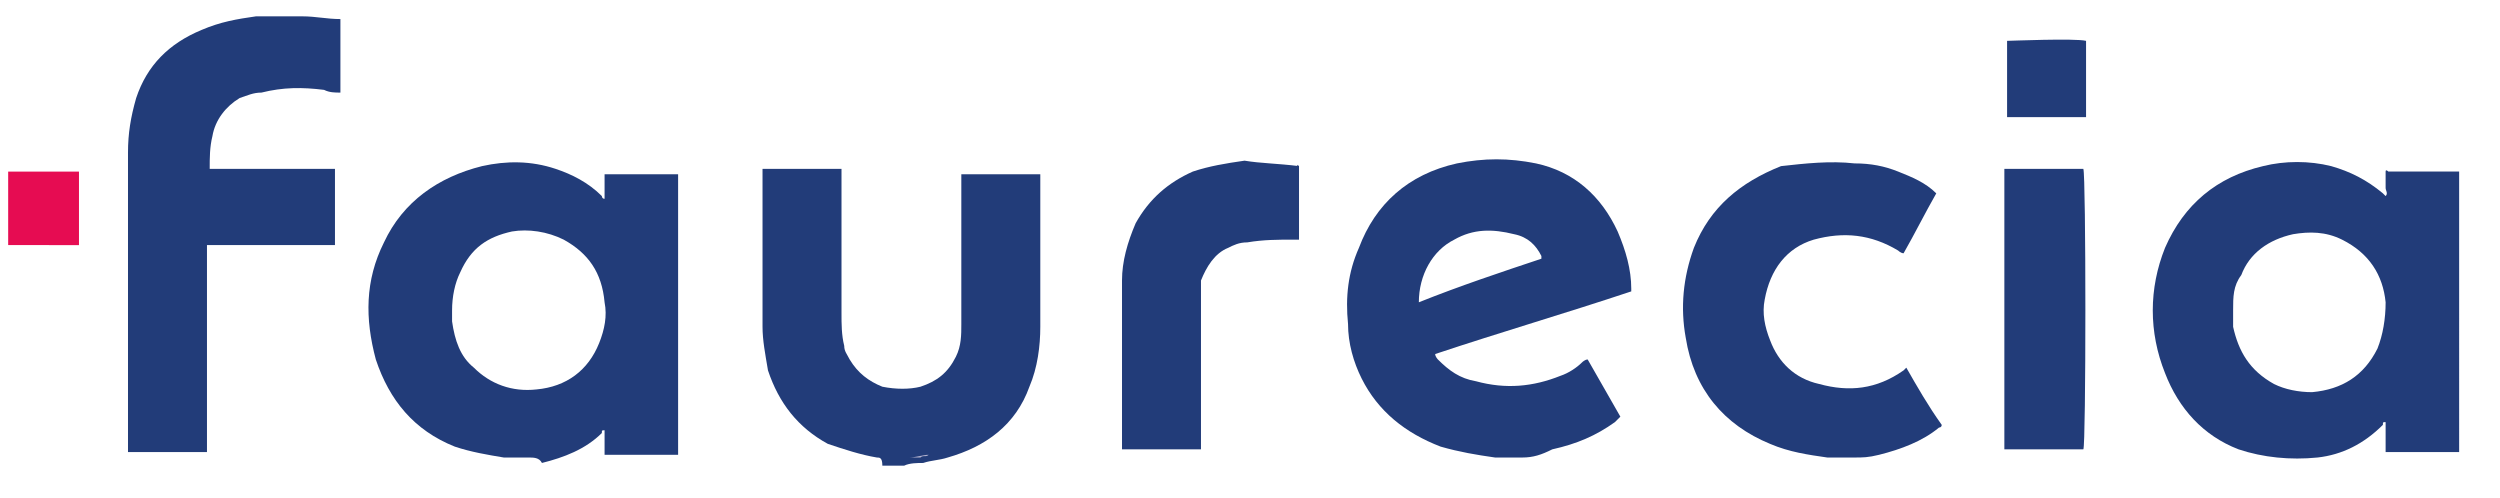
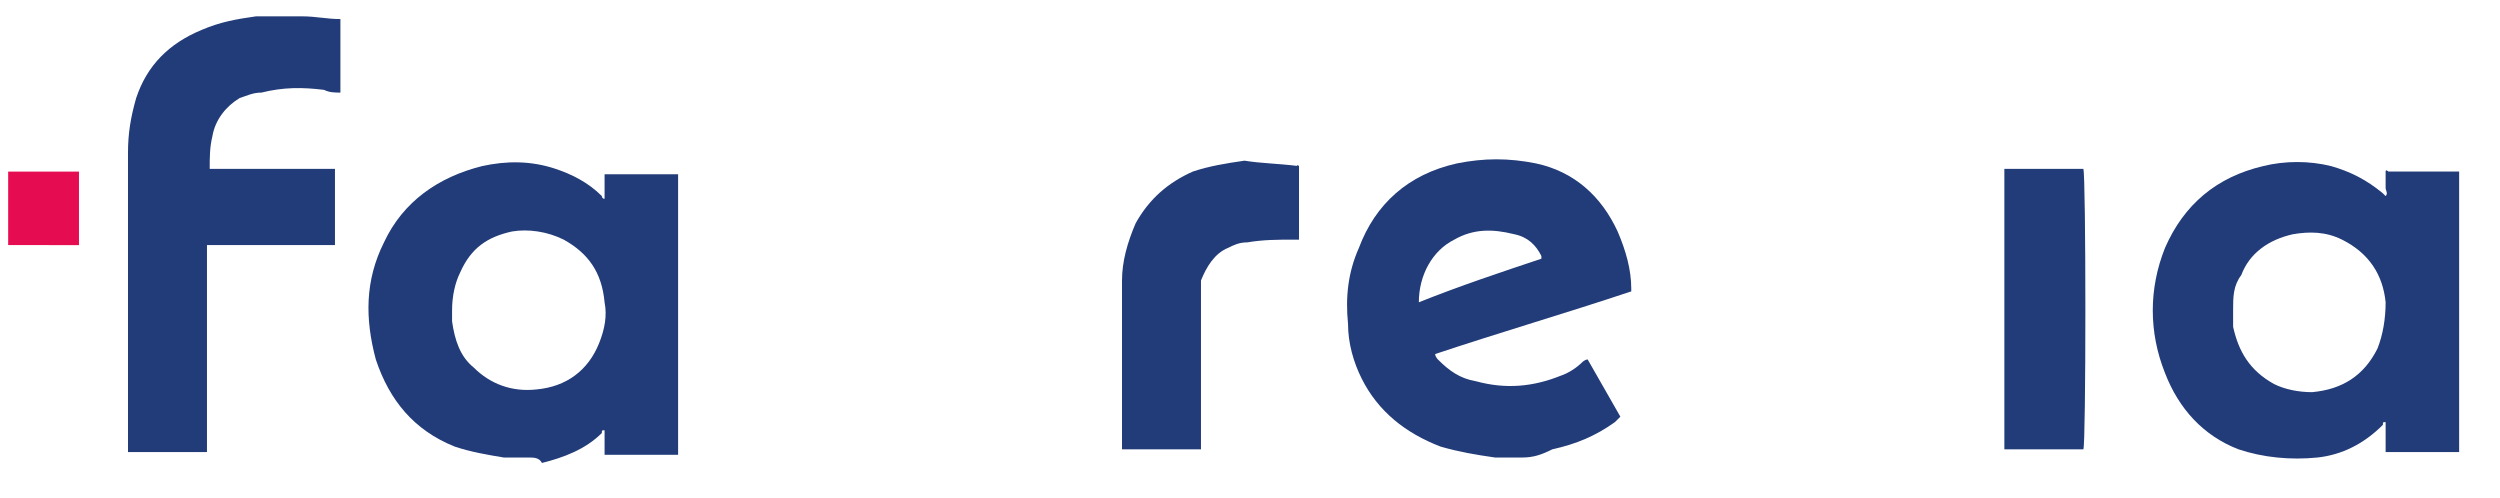
<svg xmlns="http://www.w3.org/2000/svg" version="1.1" id="Camada_1" x="0px" y="0px" viewBox="0 0 91.8 18.3" style="enable-background:new 0 0 91.8 18.3;" xml:space="preserve">
  <style type="text/css">
	.st0{fill:#223C79;}
	.st1{fill:#F7C1C3;}
	.st2{fill:#B3B2CF;}
	.st3{fill:#E60C52;}
	.st4{fill:#77A2CB;}
</style>
  <g id="VJSzmg.tif">
    <g>
      <path class="st0" d="M90.3,16.6c-0.1,0-0.1,0-0.2,0c-0.8,0-1.5,0-2.3,0c-0.1,0-0.1,0-0.2,0c0-0.3,0-0.7,0-1.1    c-0.1,0-0.1,0-0.1,0.1c-0.7,0.7-1.5,1.1-2.4,1.2c-1,0.1-2,0-2.9-0.3c-1.3-0.5-2.2-1.5-2.7-2.8c-0.6-1.5-0.6-3.1,0-4.6    c0.7-1.6,1.9-2.6,3.6-3c0.8-0.2,1.7-0.2,2.5,0c0.7,0.2,1.3,0.5,1.9,1c0,0,0.1,0.1,0.1,0.1c0.1-0.1,0-0.2,0-0.3c0-0.1,0-0.2,0-0.3    c0-0.1,0-0.2,0-0.3c0-0.1,0.1,0,0.1,0c0.8,0,1.7,0,2.5,0c0,0,0,0,0.1,0C90.3,9.7,90.3,13.1,90.3,16.6z M82,11.4c0,0.2,0,0.4,0,0.6    c0.2,0.9,0.6,1.6,1.5,2.1c0.4,0.2,0.9,0.3,1.4,0.3c1.1-0.1,1.9-0.6,2.4-1.6c0.2-0.5,0.3-1.1,0.3-1.7c-0.1-1-0.6-1.8-1.6-2.3    c-0.6-0.3-1.2-0.3-1.8-0.2c-0.9,0.2-1.6,0.7-1.9,1.5C82,10.5,82,10.9,82,11.4z" />
-       <path class="st0" d="M32.2,16.8c-0.6-0.1-1.2-0.3-1.8-0.5c-1.1-0.6-1.8-1.5-2.2-2.7C28.1,13,28,12.5,28,12c0-1.9,0-3.8,0-5.7    c0,0,0-0.1,0-0.1c1,0,1.9,0,2.9,0c0,0.1,0,0.1,0,0.2c0,1.7,0,3.4,0,5.1c0,0.4,0,0.8,0.1,1.2c0,0.2,0.1,0.3,0.2,0.5    c0.3,0.5,0.7,0.8,1.2,1c0.5,0.1,1,0.1,1.4,0c0.6-0.2,1-0.5,1.3-1.1c0.2-0.4,0.2-0.8,0.2-1.2c0-0.1,0-0.3,0-0.4c0-1.6,0-3.3,0-4.9    c0-0.1,0-0.1,0-0.2c1,0,1.9,0,2.9,0c0,0.1,0,0.1,0,0.2c0,1.8,0,3.6,0,5.4c0,0.7-0.1,1.5-0.4,2.2c-0.5,1.4-1.6,2.2-3,2.6    c-0.3,0.1-0.6,0.1-0.9,0.2c-0.2,0-0.5,0-0.7,0.1c-0.1,0-0.3,0-0.4,0c-0.1,0-0.3,0-0.4,0C32.4,16.8,32.3,16.8,32.2,16.8z" />
      <path class="st1" d="M0.3,9C0.2,9,0.2,9,0.3,9c0-0.9,0-1.8,0-2.8c0,0,0,0,0,0c0,0.1,0,0.1,0,0.2C0.3,7.3,0.3,8.1,0.3,9z" />
      <path class="st2" d="M11.2,0.6C11.2,0.6,11.2,0.6,11.2,0.6c-0.4,0-0.7,0-1.1,0c0,0,0,0,0,0C10.4,0.6,10.8,0.6,11.2,0.6z" />
      <path class="st2" d="M55.9,16.8C55.9,16.8,55.9,16.8,55.9,16.8c-0.3,0-0.7,0-1,0c0,0,0,0,0,0C55.2,16.8,55.5,16.8,55.9,16.8z" />
      <path class="st2" d="M68.1,16.8C68,16.8,68,16.8,68.1,16.8c-0.3,0-0.6,0-1,0c0,0,0,0,0,0C67.4,16.8,67.7,16.8,68.1,16.8z" />
-       <path class="st2" d="M18.5,16.8C18.5,16.8,18.5,16.8,18.5,16.8c0.3,0,0.6,0,0.9,0c0,0,0,0,0,0C19.1,16.8,18.8,16.8,18.5,16.8z" />
-       <path class="st2" d="M33.4,16.8c0.2,0,0.5-0.1,0.7-0.1c-0.1,0.1-0.2,0-0.3,0.1C33.7,16.8,33.5,16.8,33.4,16.8z" />
      <path class="st2" d="M32.5,16.8c0.1,0,0.3,0,0.4,0C32.8,16.8,32.6,16.8,32.5,16.8C32.5,16.8,32.5,16.8,32.5,16.8    C32.5,16.8,32.5,16.8,32.5,16.8z" />
      <path class="st0" d="M19.4,16.8c-0.3,0-0.6,0-0.9,0c-0.6-0.1-1.2-0.2-1.8-0.4c-1.5-0.6-2.4-1.7-2.9-3.2c-0.4-1.5-0.4-2.9,0.3-4.3    c0.7-1.5,2-2.4,3.6-2.8c0.9-0.2,1.8-0.2,2.7,0.1c0.6,0.2,1.2,0.5,1.7,1c0,0,0,0.1,0.1,0.1c0-0.3,0-0.6,0-0.9c0.9,0,1.8,0,2.7,0    c0,3.4,0,6.9,0,10.3c-0.9,0-1.8,0-2.7,0c0-0.3,0-0.6,0-0.9c-0.1,0-0.1,0-0.1,0.1c-0.6,0.6-1.4,0.9-2.2,1.1    C19.8,16.8,19.6,16.8,19.4,16.8z M16.6,11.4c0,0.1,0,0.3,0,0.4c0.1,0.7,0.3,1.3,0.8,1.7c0.6,0.6,1.4,0.9,2.3,0.8    c1.1-0.1,1.9-0.7,2.3-1.7c0.2-0.5,0.3-1,0.2-1.5c-0.1-1.1-0.6-1.8-1.5-2.3c-0.6-0.3-1.3-0.4-1.9-0.3c-0.9,0.2-1.5,0.6-1.9,1.5    C16.7,10.4,16.6,10.9,16.6,11.4z" />
      <path class="st0" d="M55.9,16.8c-0.3,0-0.7,0-1,0c-0.7-0.1-1.3-0.2-2-0.4c-1.3-0.5-2.3-1.3-2.9-2.5c-0.3-0.6-0.5-1.3-0.5-2    c-0.1-1,0-1.9,0.4-2.8c0.6-1.6,1.8-2.7,3.6-3.1c1-0.2,1.9-0.2,2.9,0c1.4,0.3,2.4,1.2,3,2.5c0.3,0.7,0.5,1.4,0.5,2.1c0,0,0,0,0,0.1    c-2.4,0.8-4.8,1.5-7.2,2.3c0,0.1,0.1,0.2,0.1,0.2c0.4,0.4,0.8,0.7,1.4,0.8c1.1,0.3,2.1,0.2,3.1-0.2c0.3-0.1,0.6-0.3,0.8-0.5    c0,0,0.1-0.1,0.2-0.1c0.4,0.7,0.8,1.4,1.2,2.1c-0.1,0.1-0.1,0.1-0.2,0.2c-0.7,0.5-1.4,0.8-2.3,1C56.6,16.7,56.3,16.8,55.9,16.8z     M56.6,9.5c0-0.1,0-0.1,0-0.1c-0.2-0.4-0.5-0.7-1-0.8c-0.8-0.2-1.5-0.2-2.2,0.2c-0.8,0.4-1.3,1.3-1.3,2.3    C53.6,10.5,55.1,10,56.6,9.5z" />
      <path class="st0" d="M10,0.6c0.4,0,0.7,0,1.1,0c0.5,0,0.9,0.1,1.4,0.1c0,0.9,0,1.8,0,2.7c-0.2,0-0.4,0-0.6-0.1    c-0.8-0.1-1.5-0.1-2.3,0.1c-0.3,0-0.5,0.1-0.8,0.2C8.3,3.9,7.9,4.4,7.8,5C7.7,5.4,7.7,5.8,7.7,6.2c0,0,0,0,0,0c1.5,0,3.1,0,4.6,0    c0,0.9,0,1.9,0,2.8c-1.5,0-3.1,0-4.7,0c0,0.4,0,0.8,0,1.3c0,0.4,0,0.8,0,1.2c0,0.4,0,0.8,0,1.3c0,0.4,0,0.8,0,1.3    c0,0.4,0,0.8,0,1.2c0,0.4,0,0.8,0,1.3c-1,0-1.9,0-2.9,0c0-0.1,0-0.1,0-0.2c0-3.6,0-7.2,0-10.8c0-0.7,0.1-1.3,0.3-2    c0.4-1.2,1.2-2,2.4-2.5c0.7-0.3,1.3-0.4,2-0.5C9.7,0.6,9.9,0.6,10,0.6z" />
-       <path class="st0" d="M68.1,16.8c-0.3,0-0.6,0-1,0c-0.7-0.1-1.4-0.2-2.1-0.5c-1.7-0.7-2.8-2-3.1-3.9c-0.2-1.1-0.1-2.2,0.3-3.3    c0.6-1.5,1.7-2.4,3.2-3C66.3,6,67.2,5.9,68.1,6c0.6,0,1.1,0.1,1.6,0.3c0.5,0.2,1,0.4,1.4,0.8c-0.4,0.7-0.8,1.5-1.2,2.2    c-0.1,0-0.2-0.1-0.2-0.1c-1-0.6-2-0.7-3.1-0.4c-1,0.3-1.6,1.1-1.8,2.2c-0.1,0.5,0,1,0.2,1.5c0.3,0.8,0.9,1.4,1.8,1.6    c1.1,0.3,2.1,0.2,3.1-0.5c0,0,0.1-0.1,0.1-0.1c0,0,0,0,0,0c0.4,0.7,0.8,1.4,1.3,2.1c0,0.1-0.1,0.1-0.1,0.1c-0.6,0.5-1.4,0.8-2.2,1    C68.6,16.8,68.4,16.8,68.1,16.8z" />
      <path class="st0" d="M47.7,6.1c0,0.9,0,1.8,0,2.7c-0.1,0-0.1,0-0.2,0c-0.6,0-1.1,0-1.7,0.1c-0.3,0-0.5,0.1-0.7,0.2    c-0.5,0.2-0.8,0.7-1,1.2c0,0.2,0,0.5,0,0.7c0,1.8,0,3.5,0,5.3c0,0.1,0,0.1,0,0.2c-1,0-1.9,0-2.9,0c0,0,0-0.1,0-0.1c0-2,0-4,0-6.1    c0-0.7,0.2-1.4,0.5-2.1c0.5-0.9,1.2-1.5,2.1-1.9c0.6-0.2,1.2-0.3,1.9-0.4C46.3,6,46.9,6,47.7,6.1C47.6,6,47.6,6.1,47.7,6.1z" />
      <path class="st0" d="M76.5,16.5c-1,0-1.9,0-2.9,0c0-0.1,0-10,0-10.3c1,0,1.9,0,2.9,0C76.6,6.4,76.6,16.4,76.5,16.5z" />
-       <path class="st0" d="M73.7,4.3c0-0.9,0-1.9,0-2.8c0.1,0,2.5-0.1,2.9,0c0,0.9,0,1.9,0,2.8C75.6,4.3,74.6,4.3,73.7,4.3z" />
      <path class="st3" d="M0.3,9c0-0.8,0-1.7,0-2.5c0-0.1,0-0.1,0-0.2c0,0,0.1,0,0.1,0c0.8,0,1.6,0,2.4,0c0,0,0.1,0,0.1,0    c0,0.9,0,1.8,0,2.7c0,0-0.1,0-0.1,0C2,9,1.2,9,0.3,9C0.3,9,0.3,9,0.3,9z" />
      <path class="st4" d="M32.5,16.8C32.5,16.8,32.5,16.8,32.5,16.8c-0.1,0-0.2,0-0.3,0C32.3,16.8,32.4,16.8,32.5,16.8z" />
    </g>
  </g>
</svg>